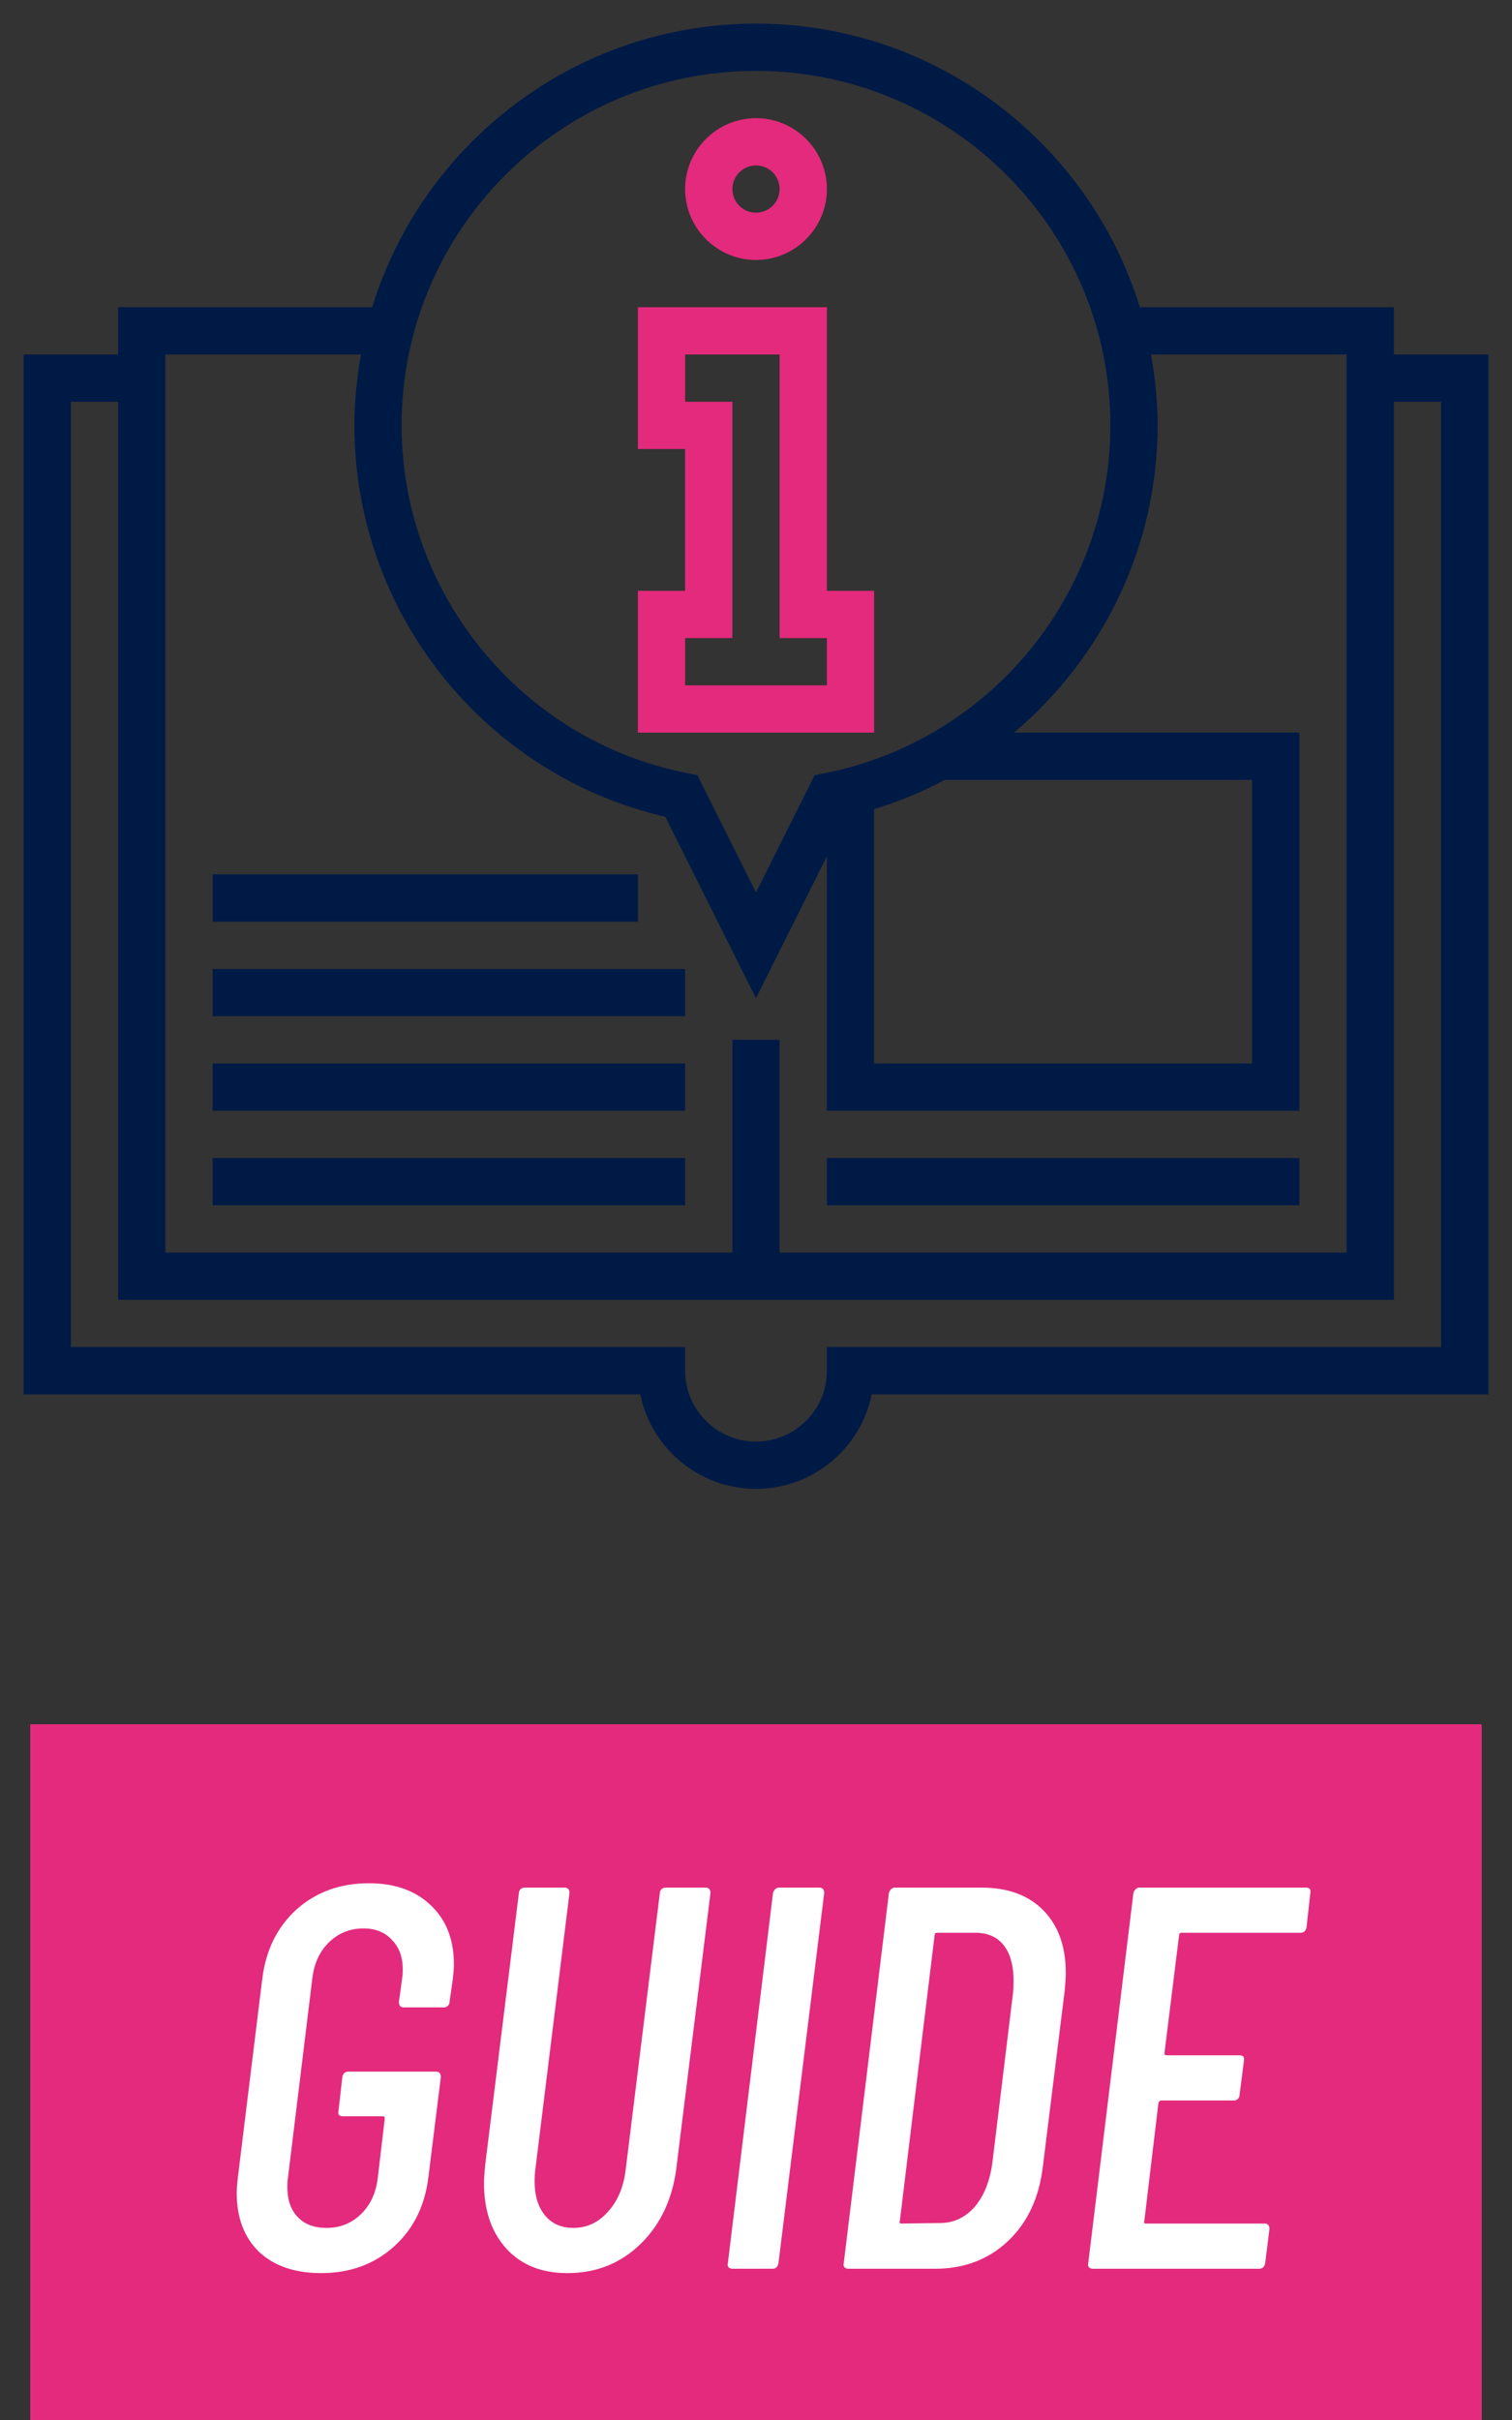
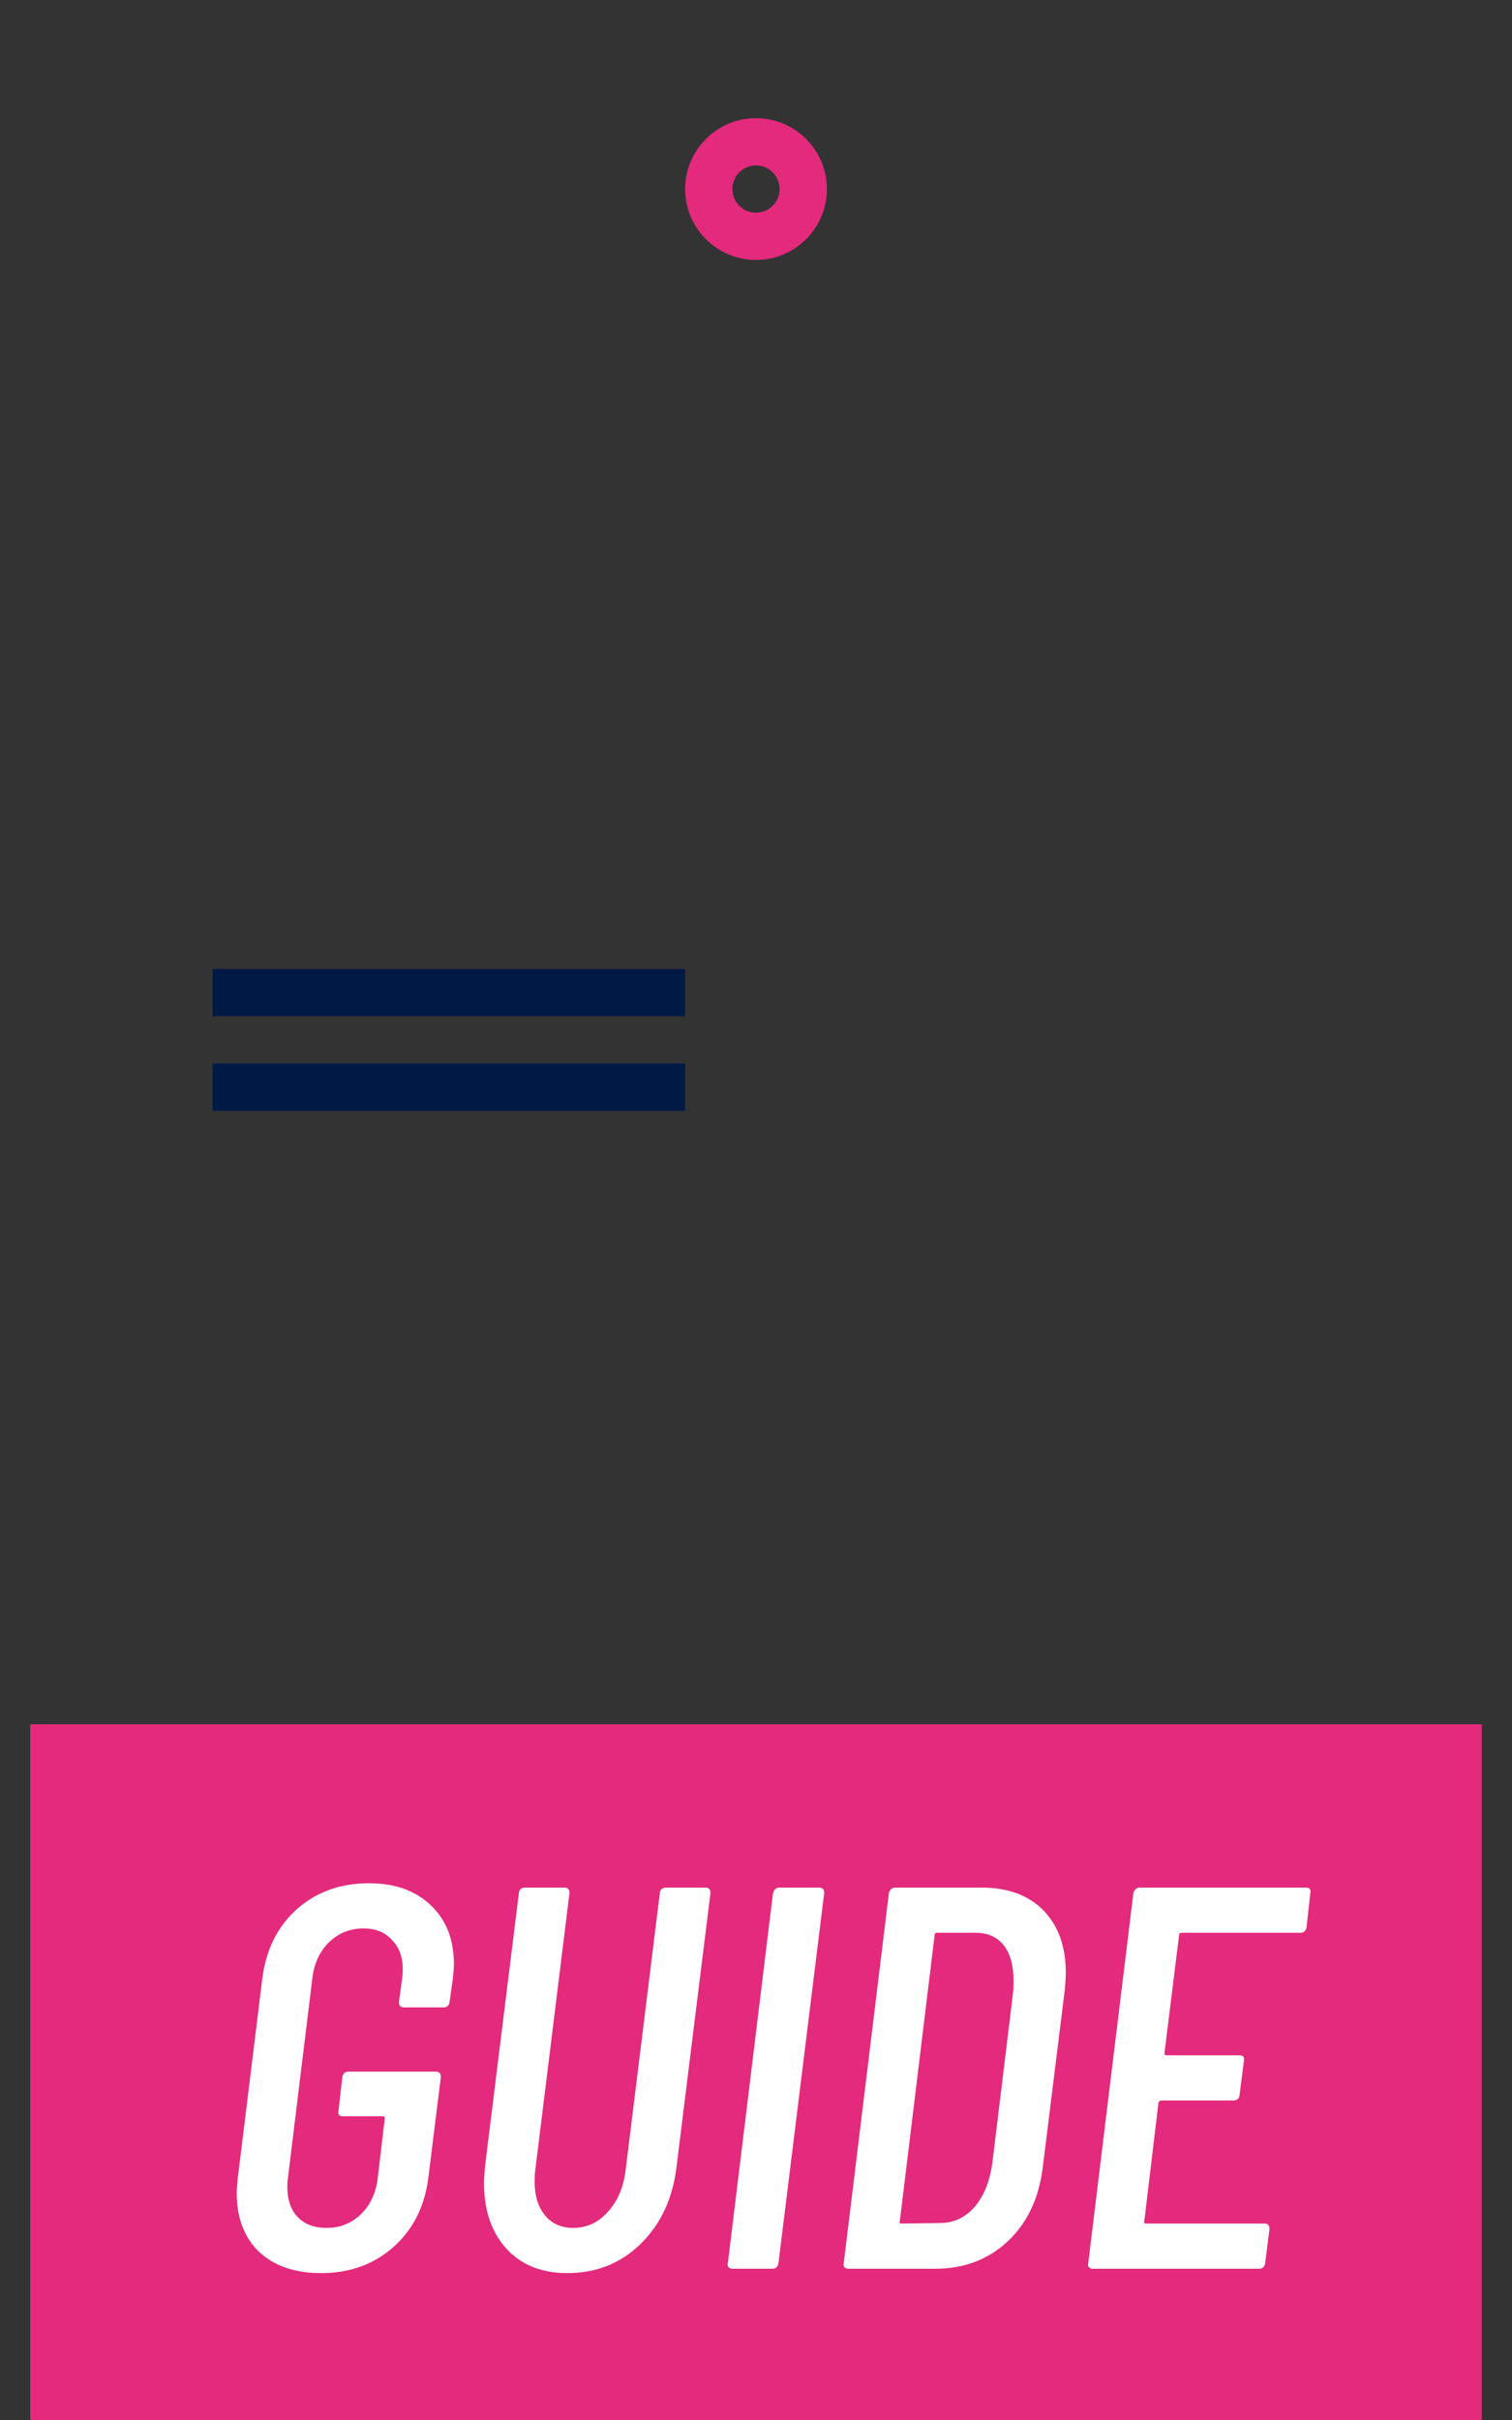
<svg xmlns="http://www.w3.org/2000/svg" width="50" height="80" viewBox="0 0 50 80" fill="none">
  <rect x="0" y="0" width="50" height="80" fill="#333333" stroke="none" />
  <rect x="1" y="57" width="48" height="23" fill="#E32A7C" />
  <path d="M10.618 75.144C9.754 75.144 9.07 74.91 8.566 74.442C8.074 73.962 7.828 73.314 7.828 72.498C7.828 72.378 7.84 72.21 7.864 71.994L8.674 65.406C8.794 64.458 9.172 63.696 9.808 63.12C10.456 62.544 11.254 62.256 12.202 62.256C13.054 62.256 13.732 62.496 14.236 62.976C14.752 63.456 15.01 64.11 15.01 64.938C15.01 65.046 14.998 65.208 14.974 65.424L14.866 66.18C14.866 66.228 14.848 66.27 14.812 66.306C14.776 66.342 14.734 66.36 14.686 66.36H13.354C13.246 66.36 13.192 66.3 13.192 66.18L13.3 65.388C13.312 65.328 13.318 65.232 13.318 65.1C13.318 64.692 13.198 64.368 12.958 64.128C12.73 63.876 12.418 63.75 12.022 63.75C11.578 63.75 11.2 63.9 10.888 64.2C10.576 64.5 10.39 64.896 10.33 65.388L9.52 72.012C9.508 72.084 9.502 72.18 9.502 72.3C9.502 72.72 9.616 73.05 9.844 73.29C10.072 73.53 10.39 73.65 10.798 73.65C11.242 73.65 11.62 73.5 11.932 73.2C12.244 72.9 12.43 72.504 12.49 72.012L12.724 70.032C12.724 69.984 12.706 69.96 12.67 69.96H11.338C11.218 69.96 11.17 69.9 11.194 69.78L11.32 68.664C11.344 68.544 11.41 68.484 11.518 68.484H14.416C14.524 68.484 14.578 68.544 14.578 68.664L14.164 71.994C14.044 72.942 13.66 73.704 13.012 74.28C12.364 74.856 11.566 75.144 10.618 75.144ZM18.761 75.144C17.909 75.144 17.236 74.874 16.744 74.334C16.253 73.794 16.006 73.074 16.006 72.174C16.006 72.042 16.018 71.844 16.043 71.58L17.159 62.58C17.159 62.532 17.177 62.49 17.212 62.454C17.248 62.418 17.297 62.4 17.357 62.4H18.671C18.779 62.4 18.832 62.46 18.832 62.58L17.698 71.76C17.686 71.844 17.68 71.964 17.68 72.12C17.68 72.588 17.794 72.96 18.023 73.236C18.25 73.512 18.562 73.65 18.959 73.65C19.402 73.65 19.78 73.476 20.093 73.128C20.416 72.78 20.614 72.324 20.686 71.76L21.82 62.58C21.82 62.532 21.838 62.49 21.875 62.454C21.91 62.418 21.959 62.4 22.018 62.4H23.332C23.441 62.4 23.494 62.46 23.494 62.58L22.378 71.58C22.259 72.648 21.863 73.512 21.191 74.172C20.53 74.82 19.721 75.144 18.761 75.144ZM24.212 75C24.165 75 24.122 74.982 24.087 74.946C24.062 74.91 24.056 74.868 24.069 74.82L25.562 62.58C25.575 62.532 25.599 62.49 25.634 62.454C25.671 62.418 25.712 62.4 25.761 62.4H27.093C27.201 62.4 27.255 62.46 27.255 62.58L25.742 74.82C25.718 74.94 25.652 75 25.544 75H24.212ZM28.044 75C27.997 75 27.954 74.982 27.919 74.946C27.895 74.91 27.889 74.868 27.901 74.82L29.395 62.58C29.407 62.532 29.43 62.49 29.466 62.454C29.503 62.418 29.544 62.4 29.593 62.4H32.455C33.331 62.4 34.014 62.652 34.507 63.156C34.998 63.66 35.245 64.35 35.245 65.226C35.245 65.346 35.233 65.538 35.209 65.802L34.489 71.598C34.368 72.642 33.984 73.47 33.337 74.082C32.688 74.694 31.884 75 30.924 75H28.044ZM29.755 73.434C29.742 73.446 29.742 73.464 29.755 73.488C29.767 73.5 29.785 73.506 29.808 73.506L31.087 73.488C31.53 73.488 31.909 73.314 32.221 72.966C32.532 72.606 32.73 72.12 32.815 71.508L33.498 65.892C33.511 65.796 33.517 65.658 33.517 65.478C33.517 64.974 33.408 64.584 33.193 64.308C32.977 64.032 32.664 63.894 32.257 63.894H30.979C30.966 63.894 30.948 63.9 30.924 63.912C30.913 63.924 30.907 63.942 30.907 63.966L29.755 73.434ZM43.205 63.714C43.181 63.834 43.114 63.894 43.007 63.894H39.065C39.053 63.894 39.035 63.9 39.011 63.912C38.998 63.924 38.992 63.942 38.992 63.966L38.507 67.872C38.507 67.92 38.531 67.944 38.578 67.944H40.99C41.111 67.944 41.158 68.004 41.135 68.124L40.99 69.258C40.99 69.306 40.972 69.348 40.937 69.384C40.901 69.42 40.858 69.438 40.81 69.438H38.398C38.362 69.438 38.333 69.462 38.309 69.51L37.84 73.434C37.828 73.446 37.828 73.464 37.84 73.488C37.852 73.5 37.87 73.506 37.895 73.506H41.819C41.926 73.506 41.98 73.566 41.98 73.686L41.837 74.82C41.812 74.94 41.746 75 41.639 75H36.13C36.083 75 36.041 74.982 36.005 74.946C35.98 74.91 35.974 74.868 35.986 74.82L37.48 62.58C37.492 62.532 37.517 62.49 37.553 62.454C37.589 62.418 37.63 62.4 37.678 62.4H43.187C43.306 62.4 43.355 62.46 43.331 62.58L43.205 63.714Z" fill="white" />
  <path d="M25 8.594C26.292 8.594 27.344 7.542 27.344 6.25C27.344 4.958 26.292 3.906 25 3.906C23.708 3.906 22.656 4.958 22.656 6.25C22.656 7.542 23.708 8.594 25 8.594ZM25 5.469C25.43 5.469 25.781 5.819 25.781 6.25C25.781 6.681 25.43 7.031 25 7.031C24.57 7.031 24.219 6.681 24.219 6.25C24.219 5.819 24.57 5.469 25 5.469Z" fill="#E32A7C" />
-   <path d="M28.906 19.531H27.344V10.156H21.094V14.844H22.656V19.531H21.094V24.219H28.906V19.531ZM27.344 22.656H22.656V21.094H24.219V13.281H22.656V11.719H25.781V21.094H27.344V22.656Z" fill="#E32A7C" />
-   <path d="M46.094 11.719V10.156H37.693C36.021 4.734 30.964 0.781 25 0.781C19.036 0.781 13.979 4.734 12.307 10.156H3.906V11.719H0.781V46.094H21.173C21.535 47.874 23.114 49.219 25 49.219C26.886 49.219 28.465 47.874 28.827 46.094H49.219V11.719H46.094ZM25 2.344C31.462 2.344 36.719 7.601 36.719 14.062C36.719 19.628 32.763 24.459 27.313 25.551L26.939 25.626L25 29.503L23.062 25.626L22.688 25.551C17.237 24.459 13.281 19.628 13.281 14.062C13.281 7.601 18.538 2.344 25 2.344ZM28.906 26.75C29.723 26.499 30.505 26.176 31.241 25.781H41.406V35.156H28.906V26.75ZM5.469 11.719H11.938C11.802 12.481 11.719 13.262 11.719 14.062C11.719 20.241 16.02 25.621 22.002 27.002L25 32.997L27.344 28.309V36.719H42.969V24.219H33.532C36.452 21.756 38.281 18.083 38.281 14.062C38.281 13.262 38.198 12.481 38.062 11.719H44.531V41.406H25.781V34.375H24.219V41.406H5.469V11.719ZM47.656 44.531H27.344V45.312C27.344 46.605 26.292 47.656 25 47.656C23.708 47.656 22.656 46.605 22.656 45.312V44.531H2.344V13.281H3.906V42.969H46.094V13.281H47.656V44.531Z" fill="#001A46" />
-   <path d="M22.656 38.281H7.031V39.844H22.656V38.281Z" fill="#001A46" />
  <path d="M22.656 35.156H7.031V36.719H22.656V35.156Z" fill="#001A46" />
  <path d="M22.656 32.031H7.031V33.594H22.656V32.031Z" fill="#001A46" />
-   <path d="M21.094 28.906H7.031V30.469H21.094V28.906Z" fill="#001A46" />
-   <path d="M42.969 38.281H27.344V39.844H42.969V38.281Z" fill="#001A46" />
</svg>